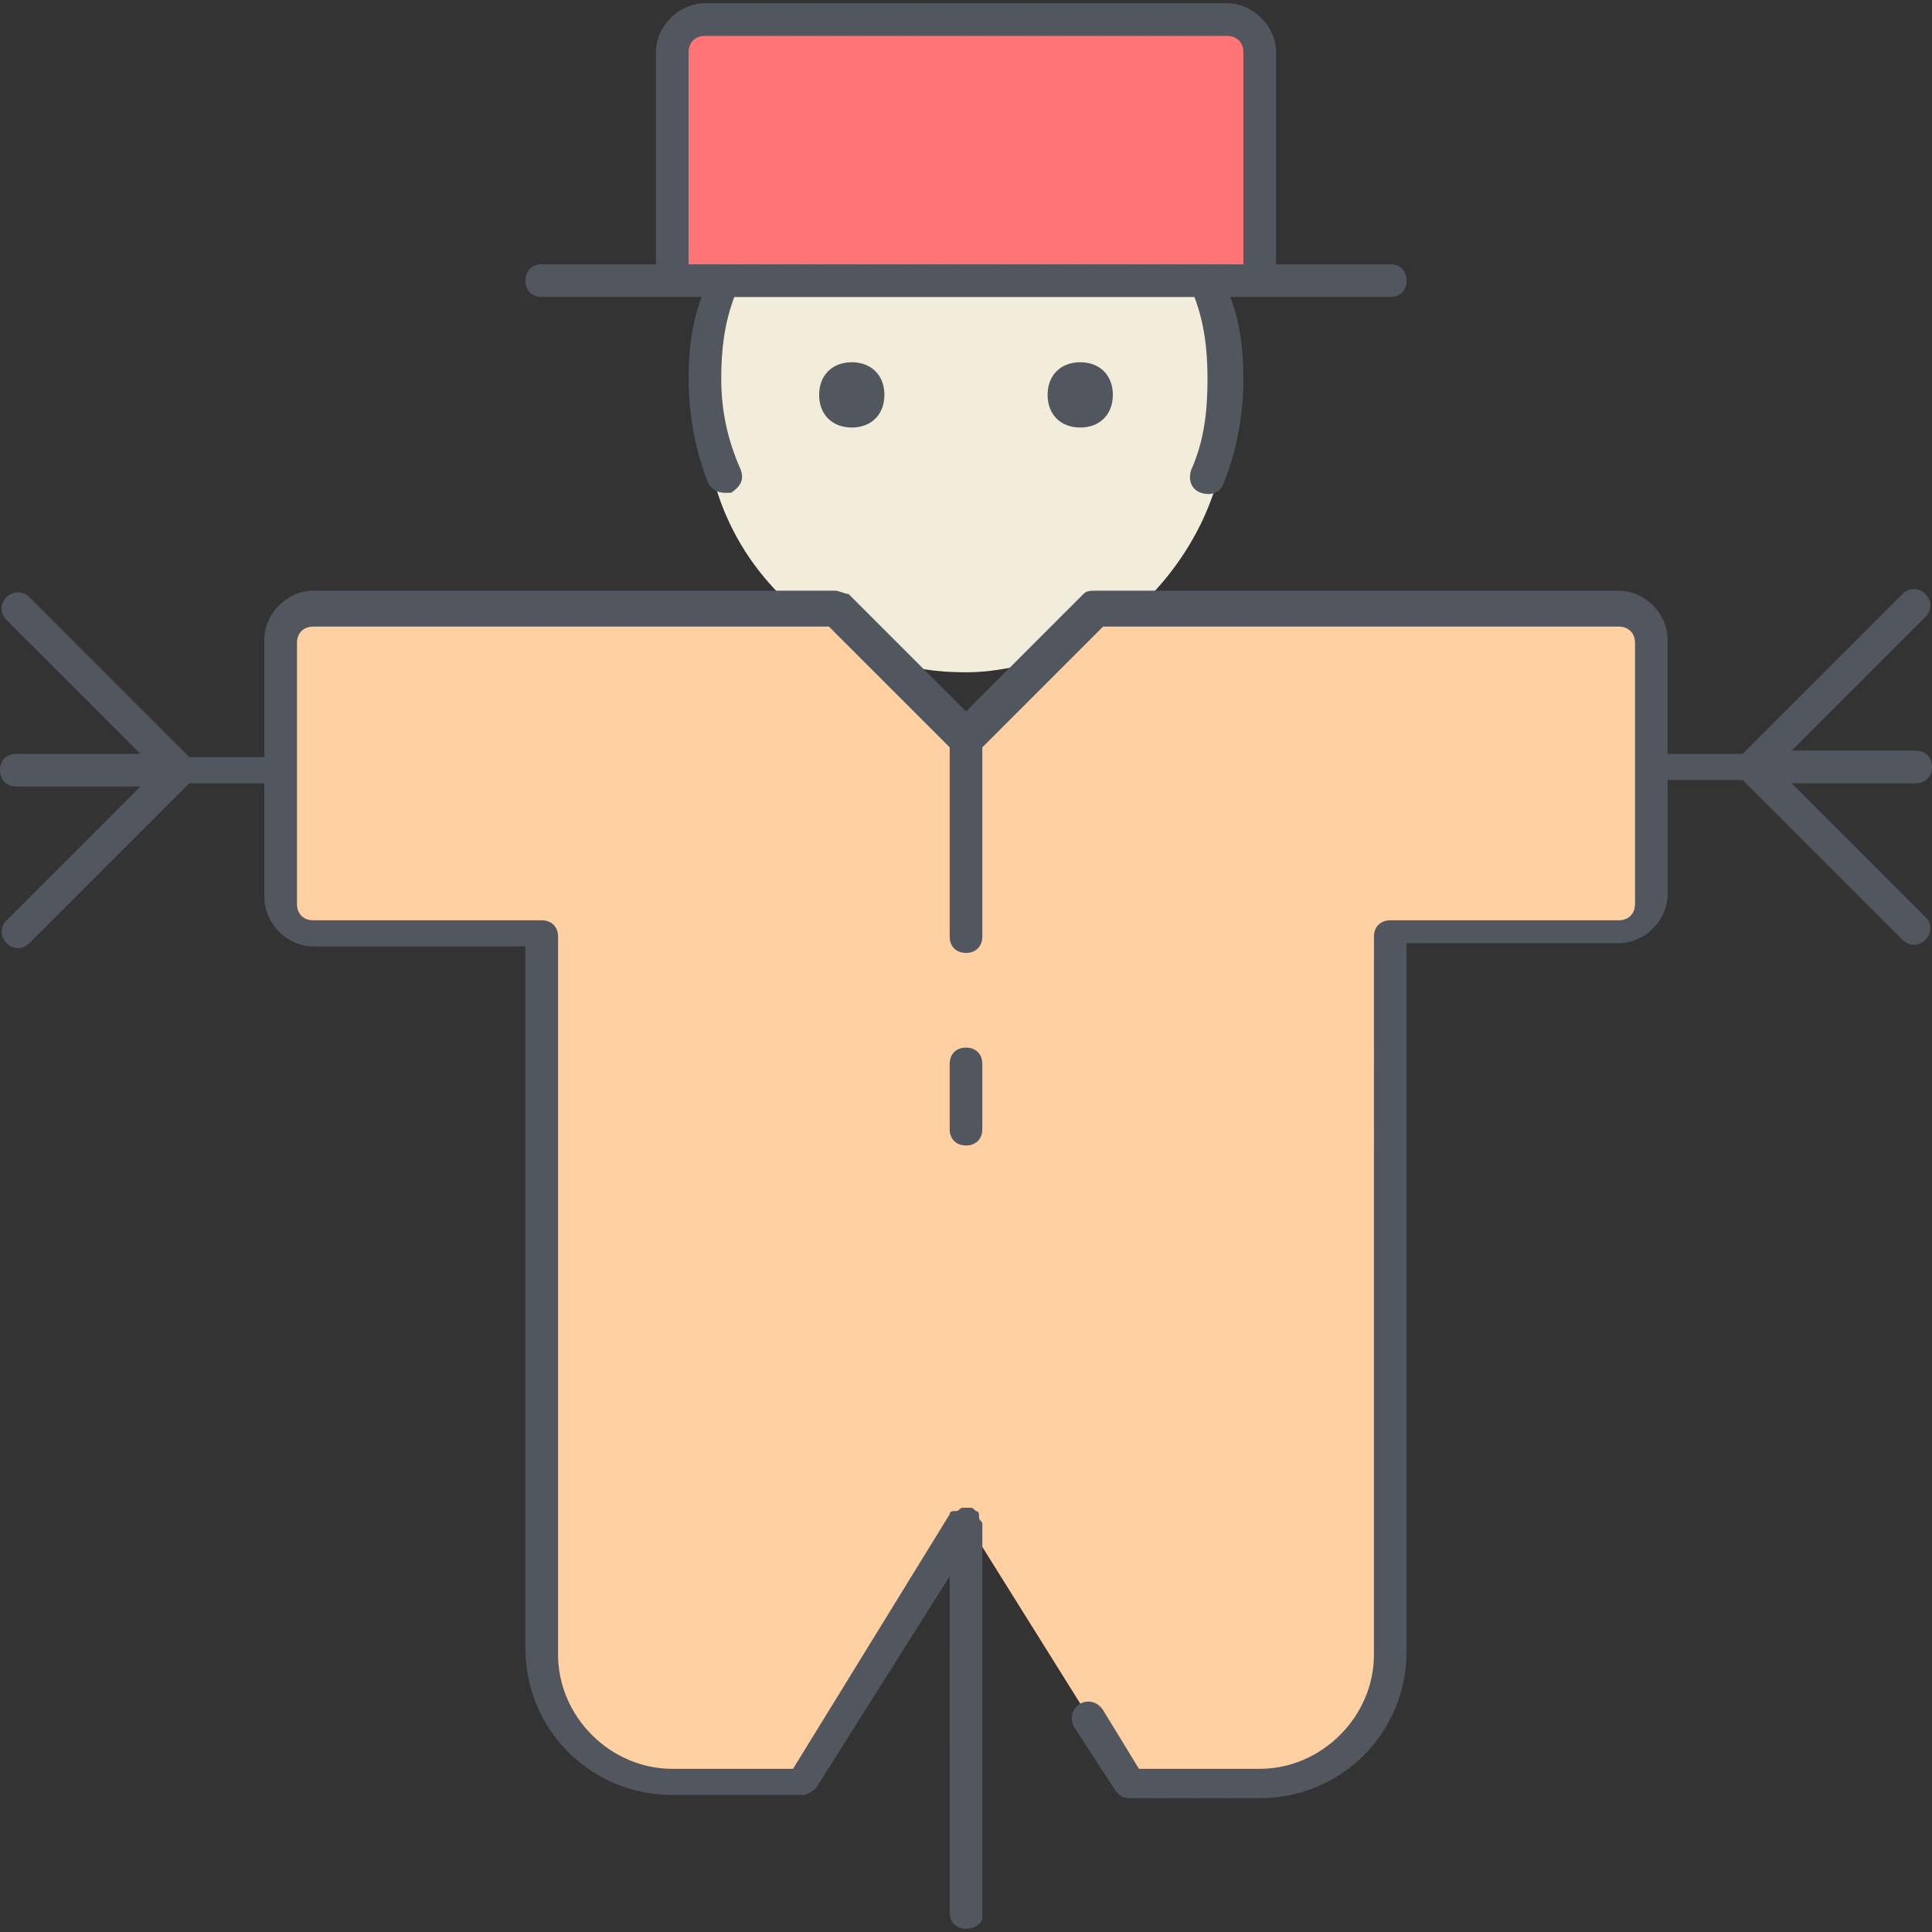
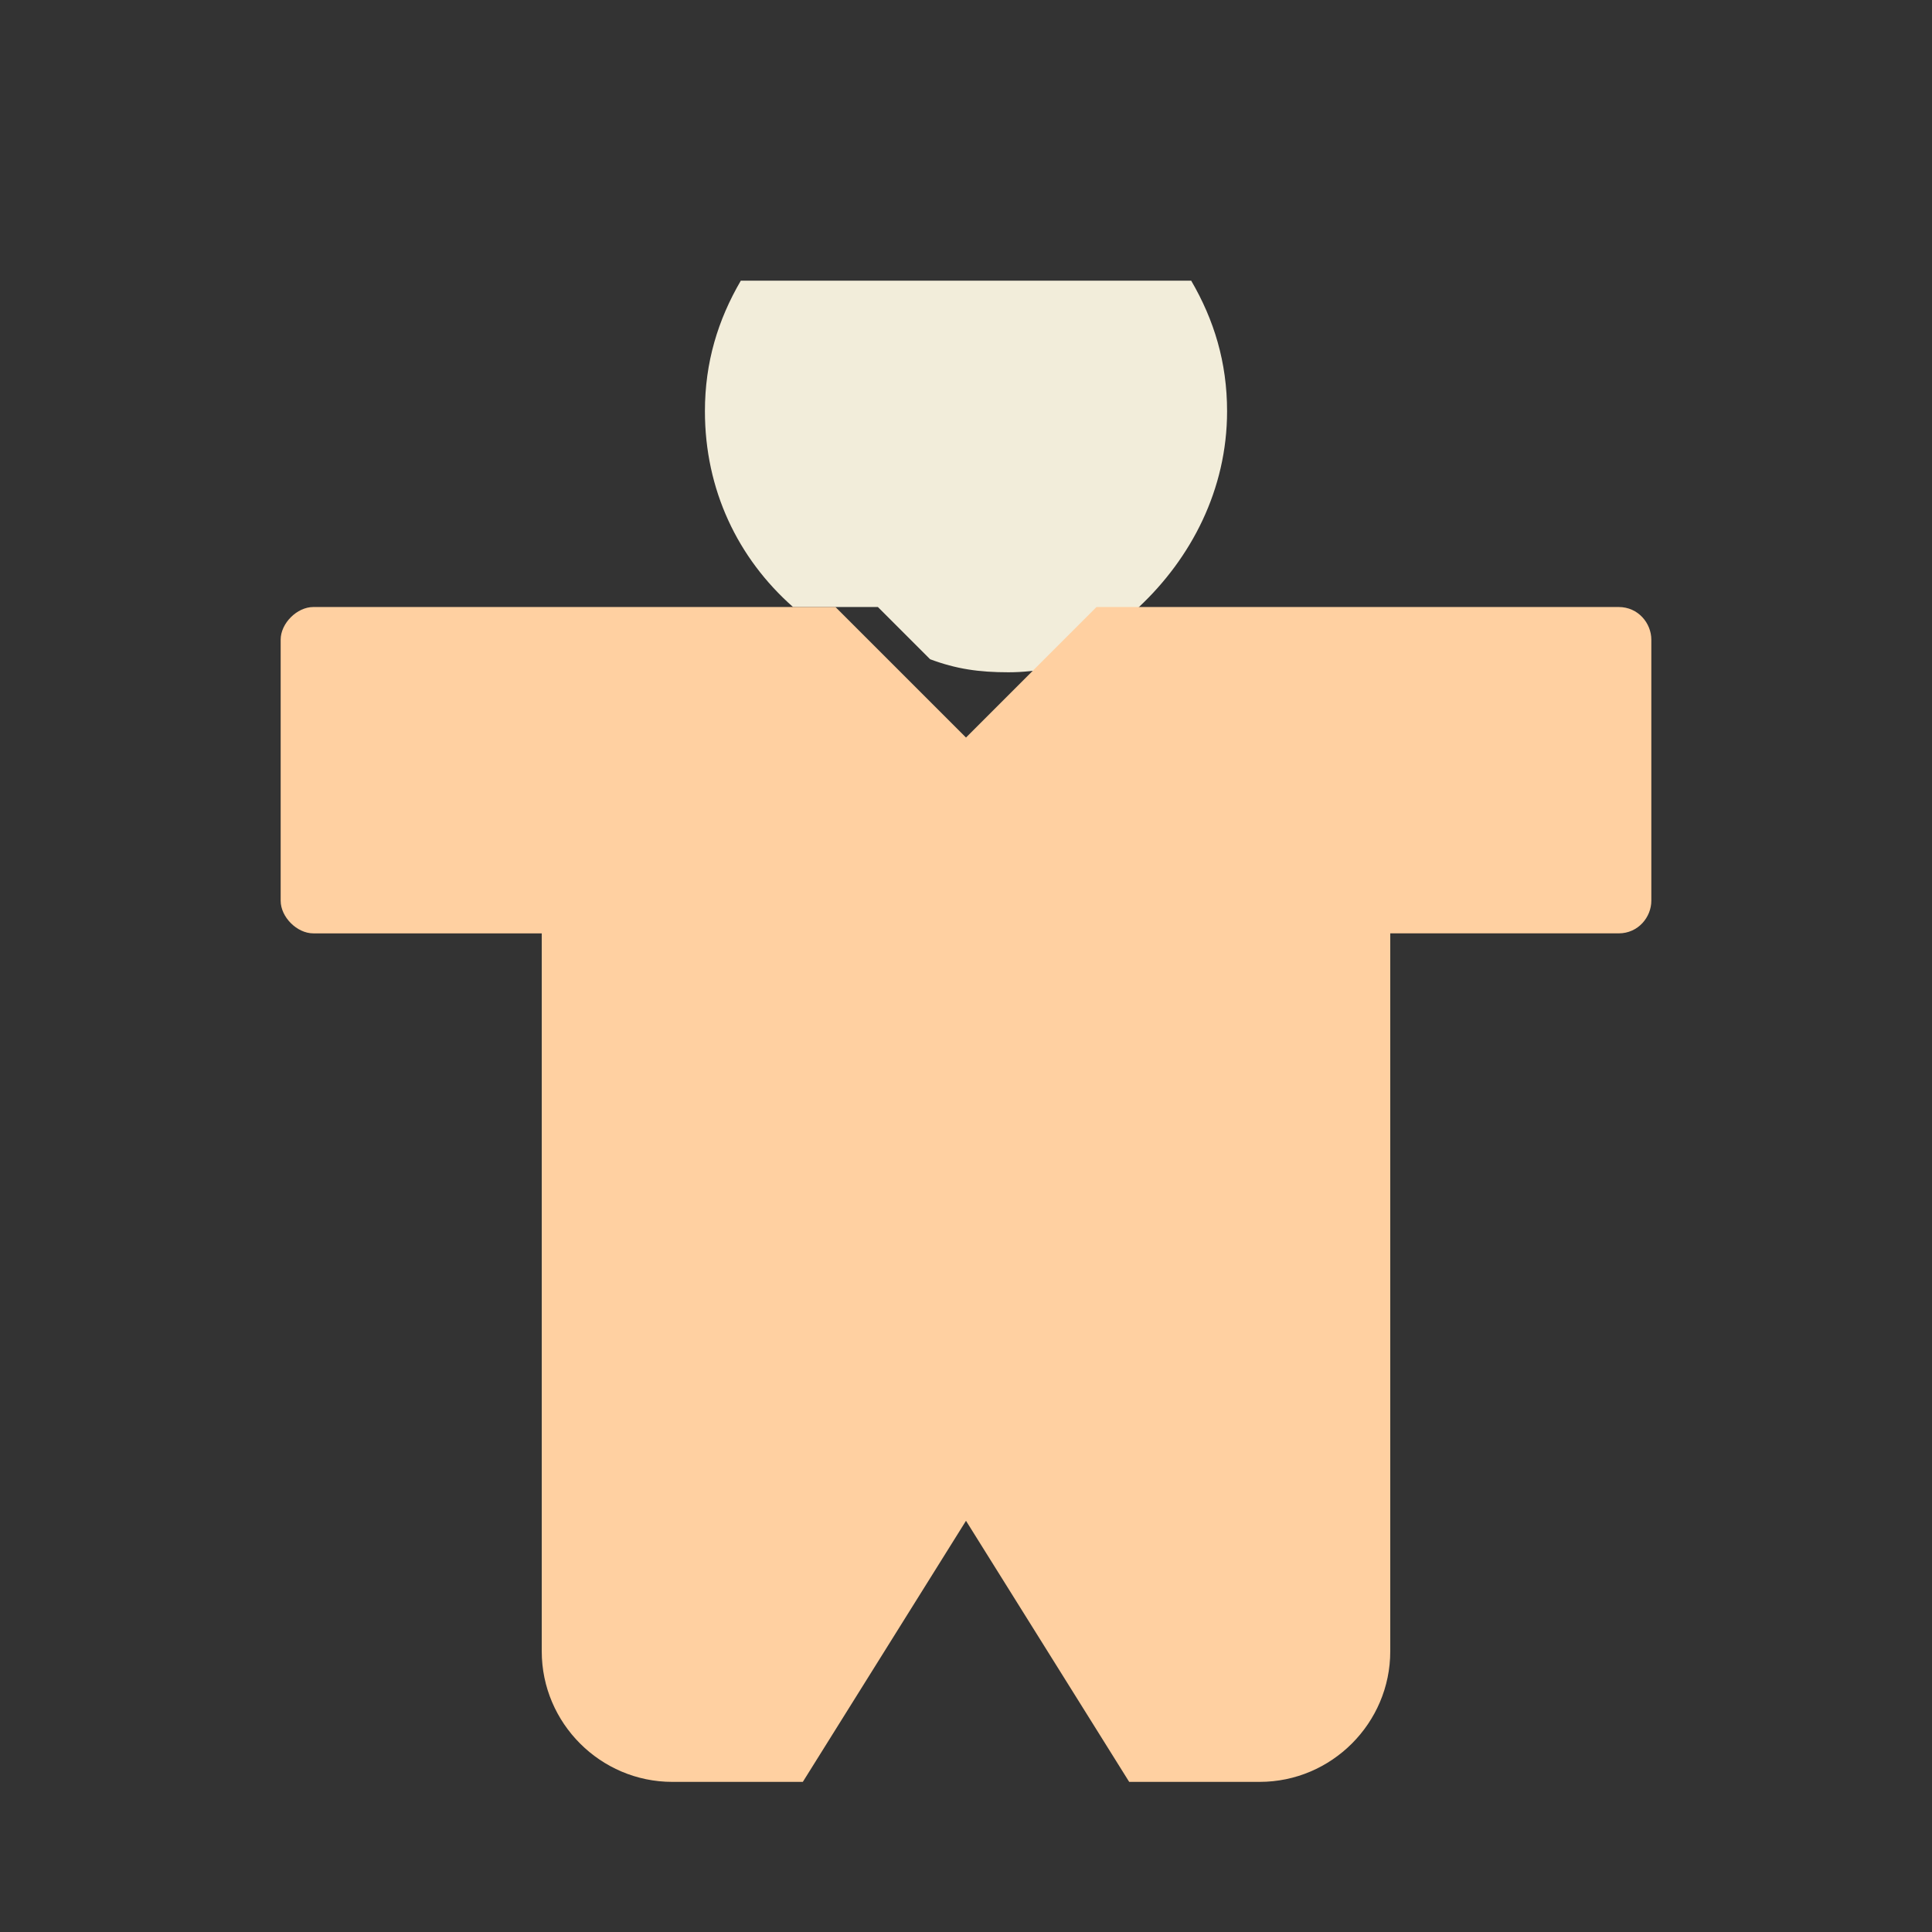
<svg xmlns="http://www.w3.org/2000/svg" height="800px" width="800px" version="1.1" id="Layer_1" viewBox="0 0 505.173 505.173" xml:space="preserve">
  <rect x="0" y="0" width="505.173" height="505.173" fill="#333333" stroke="none" />
  <g transform="translate(9 1)">
-     <path style="fill:#F2EDDA;" d="M311.853,106.52c0,20.48-9.387,38.4-23.04,51.2H277.72l-13.653,13.653   c-5.973,1.707-12.8,3.413-20.48,3.413s-13.653-0.853-20.48-3.413l-13.653-13.653H198.36c-14.507-12.8-23.04-30.72-23.04-51.2   c0-12.8,3.413-23.893,9.387-34.133h117.76C308.44,82.627,311.853,93.72,311.853,106.52" />
-     <path style="fill:#FF7474;" d="M320.386,12.653v59.733h-17.92h-117.76h-17.92V12.653c0-4.267,4.267-8.533,8.533-8.533h136.533   C316.973,4.12,320.386,8.387,320.386,12.653" />
+     <path style="fill:#F2EDDA;" d="M311.853,106.52c0,20.48-9.387,38.4-23.04,51.2l-13.653,13.653   c-5.973,1.707-12.8,3.413-20.48,3.413s-13.653-0.853-20.48-3.413l-13.653-13.653H198.36c-14.507-12.8-23.04-30.72-23.04-51.2   c0-12.8,3.413-23.893,9.387-34.133h117.76C308.44,82.627,311.853,93.72,311.853,106.52" />
    <path style="fill:#FFD0A1;" d="M243.586,191.853l20.48-20.48l13.653-13.653h11.093h125.44c5.12,0,8.533,4.267,8.533,8.533v34.133   v34.133c0,4.267-3.413,8.533-8.533,8.533H354.52v187.733c0,18.773-15.36,34.133-34.133,34.133h-34.133l-42.667-68.267   L200.92,464.92h-34.133c-18.773,0-34.133-15.36-34.133-34.133V243.053H72.92c-4.267,0-8.533-4.267-8.533-8.533v-34.133v-34.133   c0-4.267,4.267-8.533,8.533-8.533h125.44h11.093l13.653,13.653L243.586,191.853z" />
  </g>
-   <path style="fill:#51565F;" d="M252.586,504.32c-2.56,0-4.267-1.707-4.267-4.267V412.16l-34.987,55.467  c-0.853,0.853-2.56,1.707-3.413,1.707h-34.133c-21.333,0-38.4-17.067-38.4-38.4V247.467H81.92c-6.827,0-12.8-5.973-12.8-12.8V204.8  H49.493L7.68,246.613c-1.707,1.707-4.267,1.707-5.973,0s-1.707-4.267,0-5.973l34.987-34.987H4.267c-2.56,0-4.267-1.707-4.267-4.267  s1.707-4.267,4.267-4.267h32.427L1.707,162.133c-1.707-1.707-1.707-4.267,0-5.973s4.267-1.707,5.973,0l41.813,41.813H69.12v-30.72  c0-6.827,5.973-12.8,12.8-12.8h136.533c0.853,0,2.56,0.853,3.413,0.853l30.72,30.72l30.72-30.72  c0.853-0.853,1.707-0.853,3.413-0.853h136.533c6.827,0,12.8,5.973,12.8,12.8v29.867h19.627l41.813-41.813  c1.707-1.707,4.267-1.707,5.973,0s1.707,4.267,0,5.973l-34.987,34.987h32.427c2.56,0,4.267,1.707,4.267,4.267  c0,2.56-1.707,4.267-4.267,4.267H468.48l34.987,34.987c1.707,1.707,1.707,4.267,0,5.973s-4.267,1.707-5.973,0l-41.813-41.813  h-19.627v29.867c0,6.827-5.973,12.8-12.8,12.8h-55.467v185.173c0,21.333-17.067,38.4-38.4,38.4h-34.133  c-1.707,0-2.56-0.853-3.413-1.707l-11.093-17.067c-0.853-1.707-0.853-4.267,1.707-5.973c1.707-0.853,4.267-0.853,5.973,1.707  l9.387,15.36h31.573c16.213,0,29.867-13.653,29.867-29.867V244.906c0-2.56,1.707-4.267,4.267-4.267h59.733  c2.56,0,4.267-1.707,4.267-4.267v-68.267c0-2.56-1.707-4.267-4.267-4.267H288.426l-31.573,31.573v49.493  c0,2.56-1.707,4.267-4.267,4.267s-4.267-1.707-4.267-4.267v-49.493l-31.573-31.573H81.92c-2.56,0-4.267,1.707-4.267,4.267v68.267  c0,2.56,1.707,4.267,4.267,4.267h59.733c2.56,0,4.267,1.707,4.267,4.267V432.64c0,16.213,13.653,29.867,29.867,29.867h31.573  l40.96-66.56l0,0c0-0.853,0.853-0.853,1.707-0.853c0.853,0,0.853-0.853,1.707-0.853c0.853,0,0.853,0,1.707,0  c0.853,0,0.853,0,1.707,0.853c0.853,0,0.853,0.853,0.853,1.707c0,0.853,0.853,0.853,0.853,1.707c0,0,0,0,0,0.853v102.4  C256.853,502.613,255.146,504.32,252.586,504.32z M252.586,299.52c-2.56,0-4.267-1.707-4.267-4.267v-17.067  c0-2.56,1.707-4.267,4.267-4.267s4.267,1.707,4.267,4.267v17.067C256.853,297.813,255.146,299.52,252.586,299.52z M189.44,128.853  c-1.707,0-3.413-0.853-4.267-2.56c-3.413-8.533-5.12-17.92-5.12-27.307c0-7.68,0.853-14.507,3.413-21.333h-41.813  c-2.56,0-4.267-1.707-4.267-4.267s1.707-4.267,4.267-4.267h29.867V13.653c0-6.827,5.973-12.8,12.8-12.8h136.533  c6.827,0,12.8,5.973,12.8,12.8V69.12h29.867c2.56,0,4.267,1.707,4.267,4.267s-1.707,4.267-4.267,4.267h-41.813  c2.56,6.827,3.413,13.653,3.413,21.333c0,9.387-1.707,18.773-5.12,27.307c-0.853,2.56-3.413,3.413-5.973,2.56  c-2.56-0.853-3.413-3.413-2.56-5.973c3.413-7.68,4.267-15.36,4.267-23.893c0-7.68-0.853-14.507-3.413-21.333H192  c-2.56,6.827-3.413,13.653-3.413,21.333c0,8.533,1.707,16.213,5.12,23.893c0.853,2.56,0,4.267-2.56,5.973  C190.293,128.853,190.293,128.853,189.44,128.853z M315.733,69.12h9.387V13.653c0-2.56-1.707-4.267-4.267-4.267H184.32  c-2.56,0-4.267,1.707-4.267,4.267V69.12h9.387l0,0H315.733L315.733,69.12z M282.453,111.787c-5.12,0-8.533-3.413-8.533-8.533  c0-5.12,3.413-8.533,8.533-8.533c5.12,0,8.533,3.413,8.533,8.533C290.986,108.373,287.573,111.787,282.453,111.787z M222.72,111.787  c-5.12,0-8.533-3.413-8.533-8.533c0-5.12,3.413-8.533,8.533-8.533s8.533,3.413,8.533,8.533  C231.253,108.373,227.84,111.787,222.72,111.787z" />
</svg>